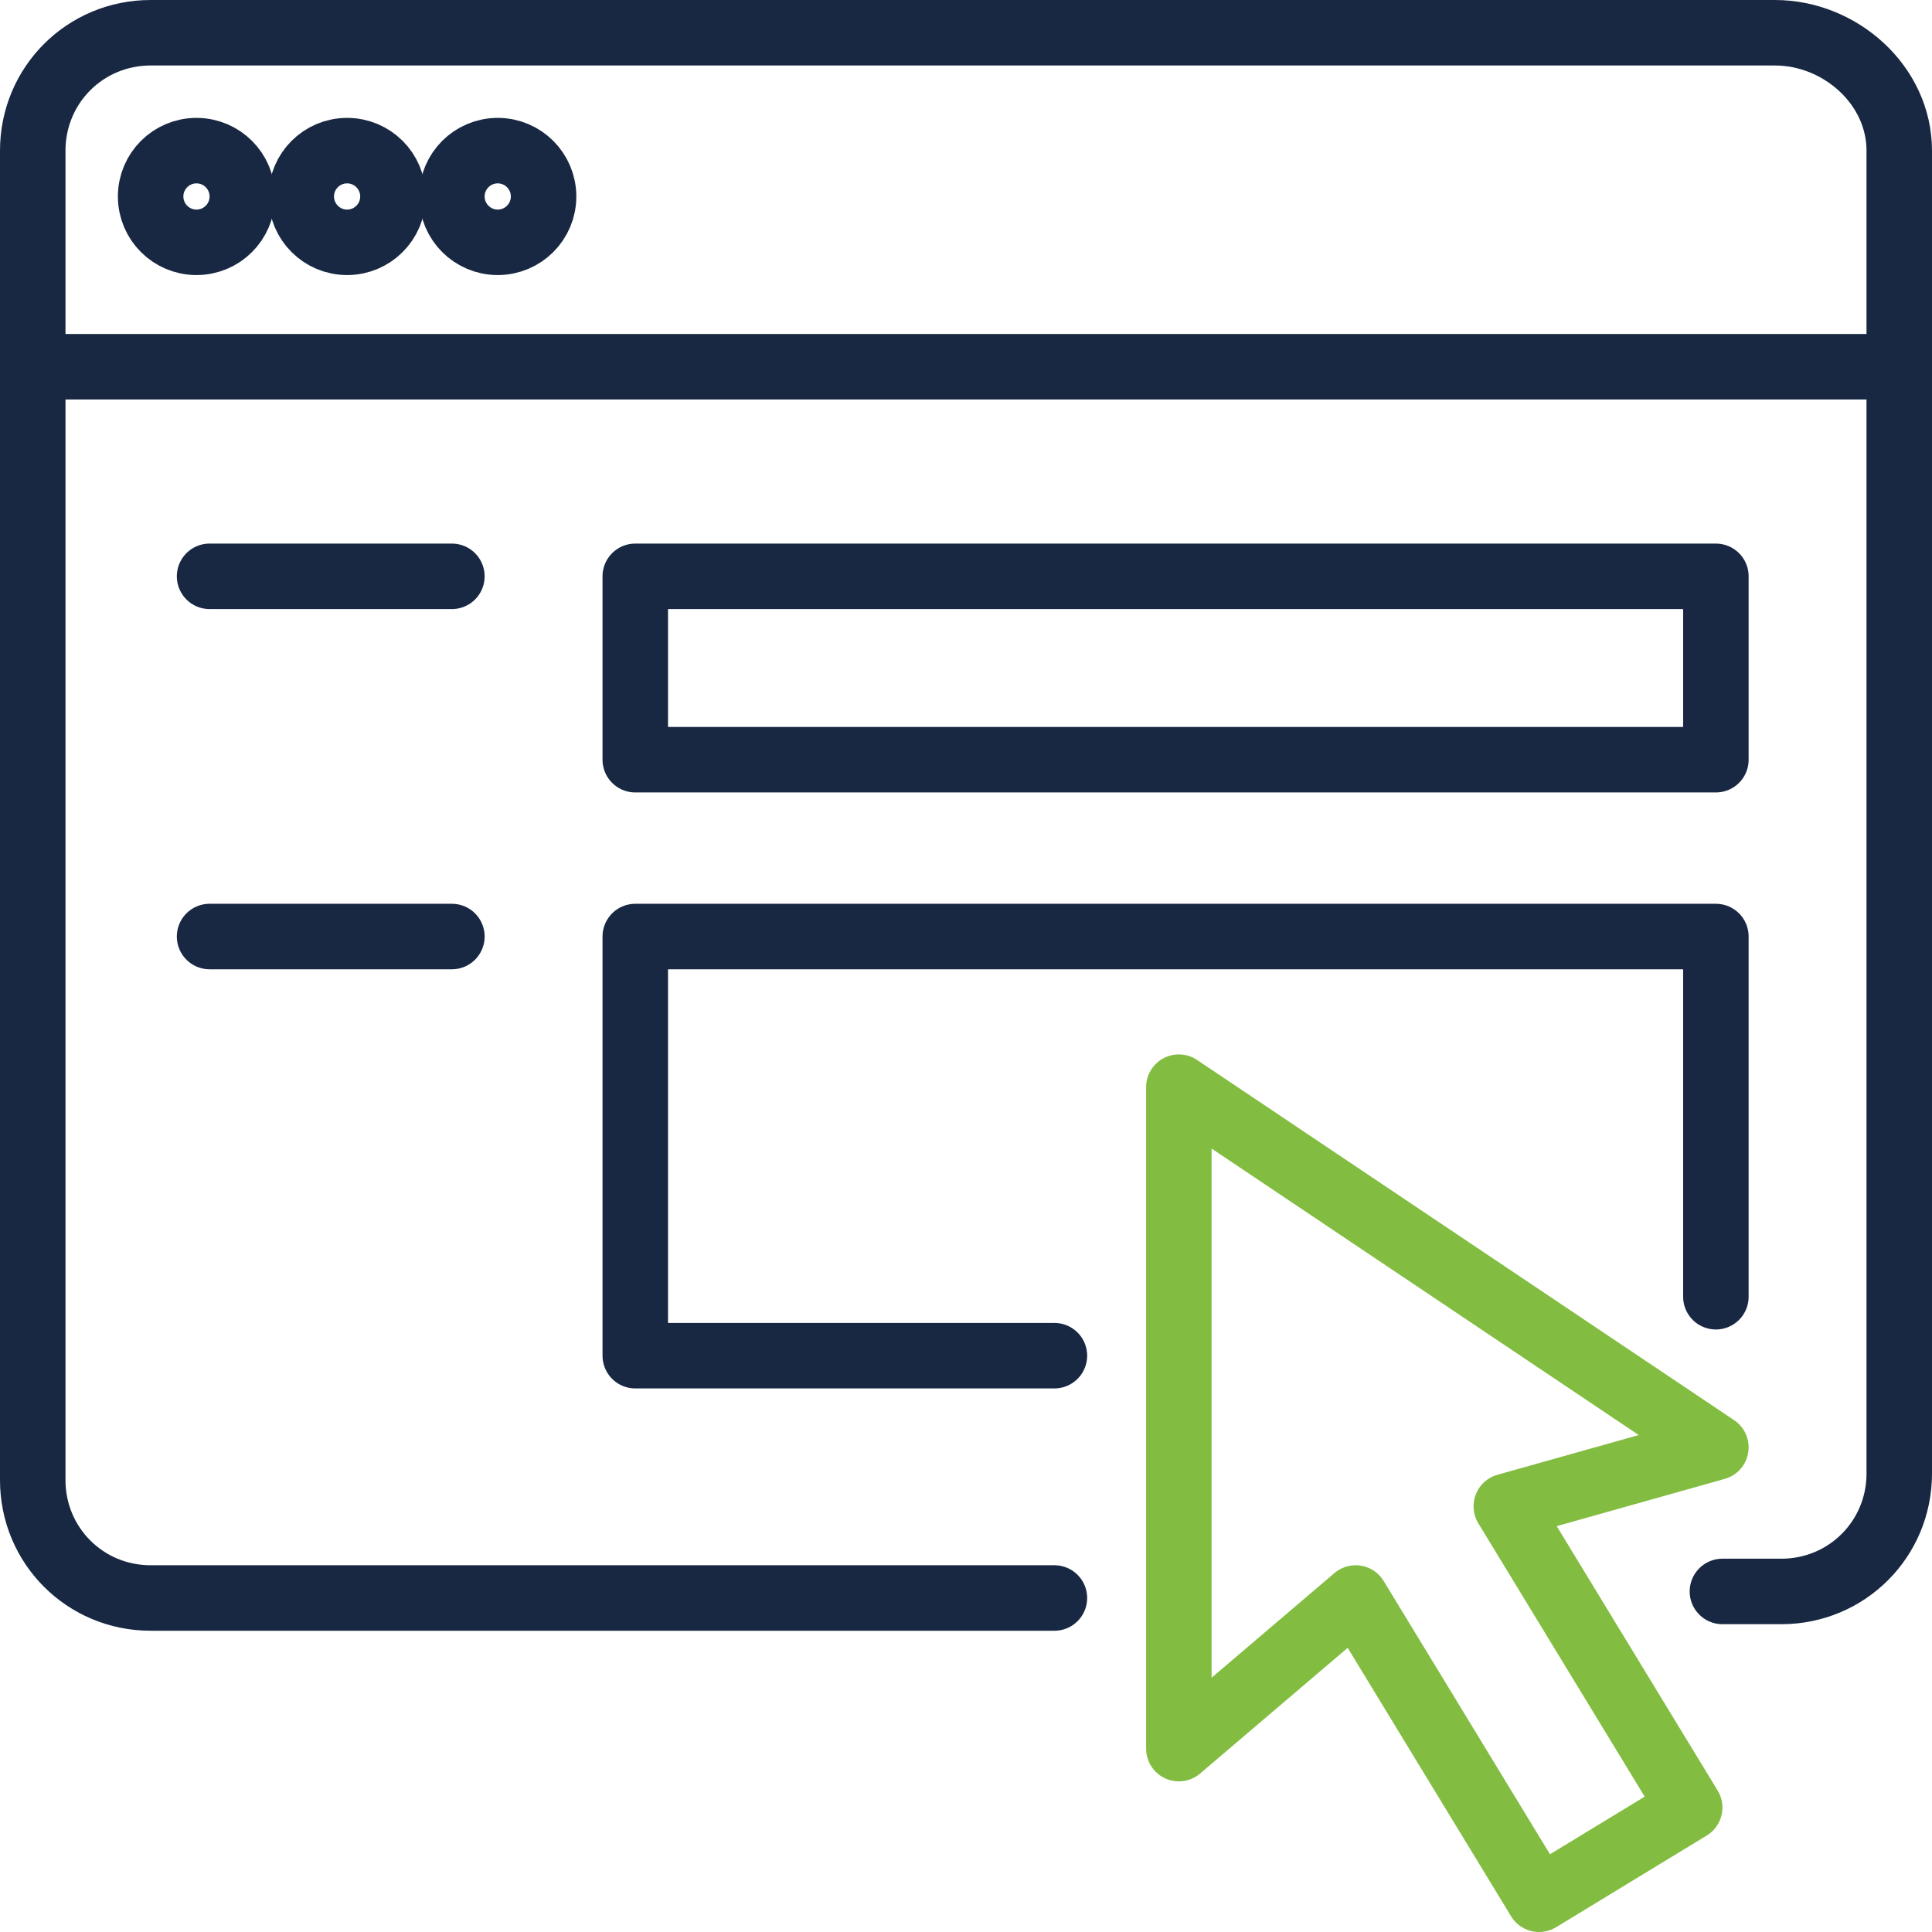
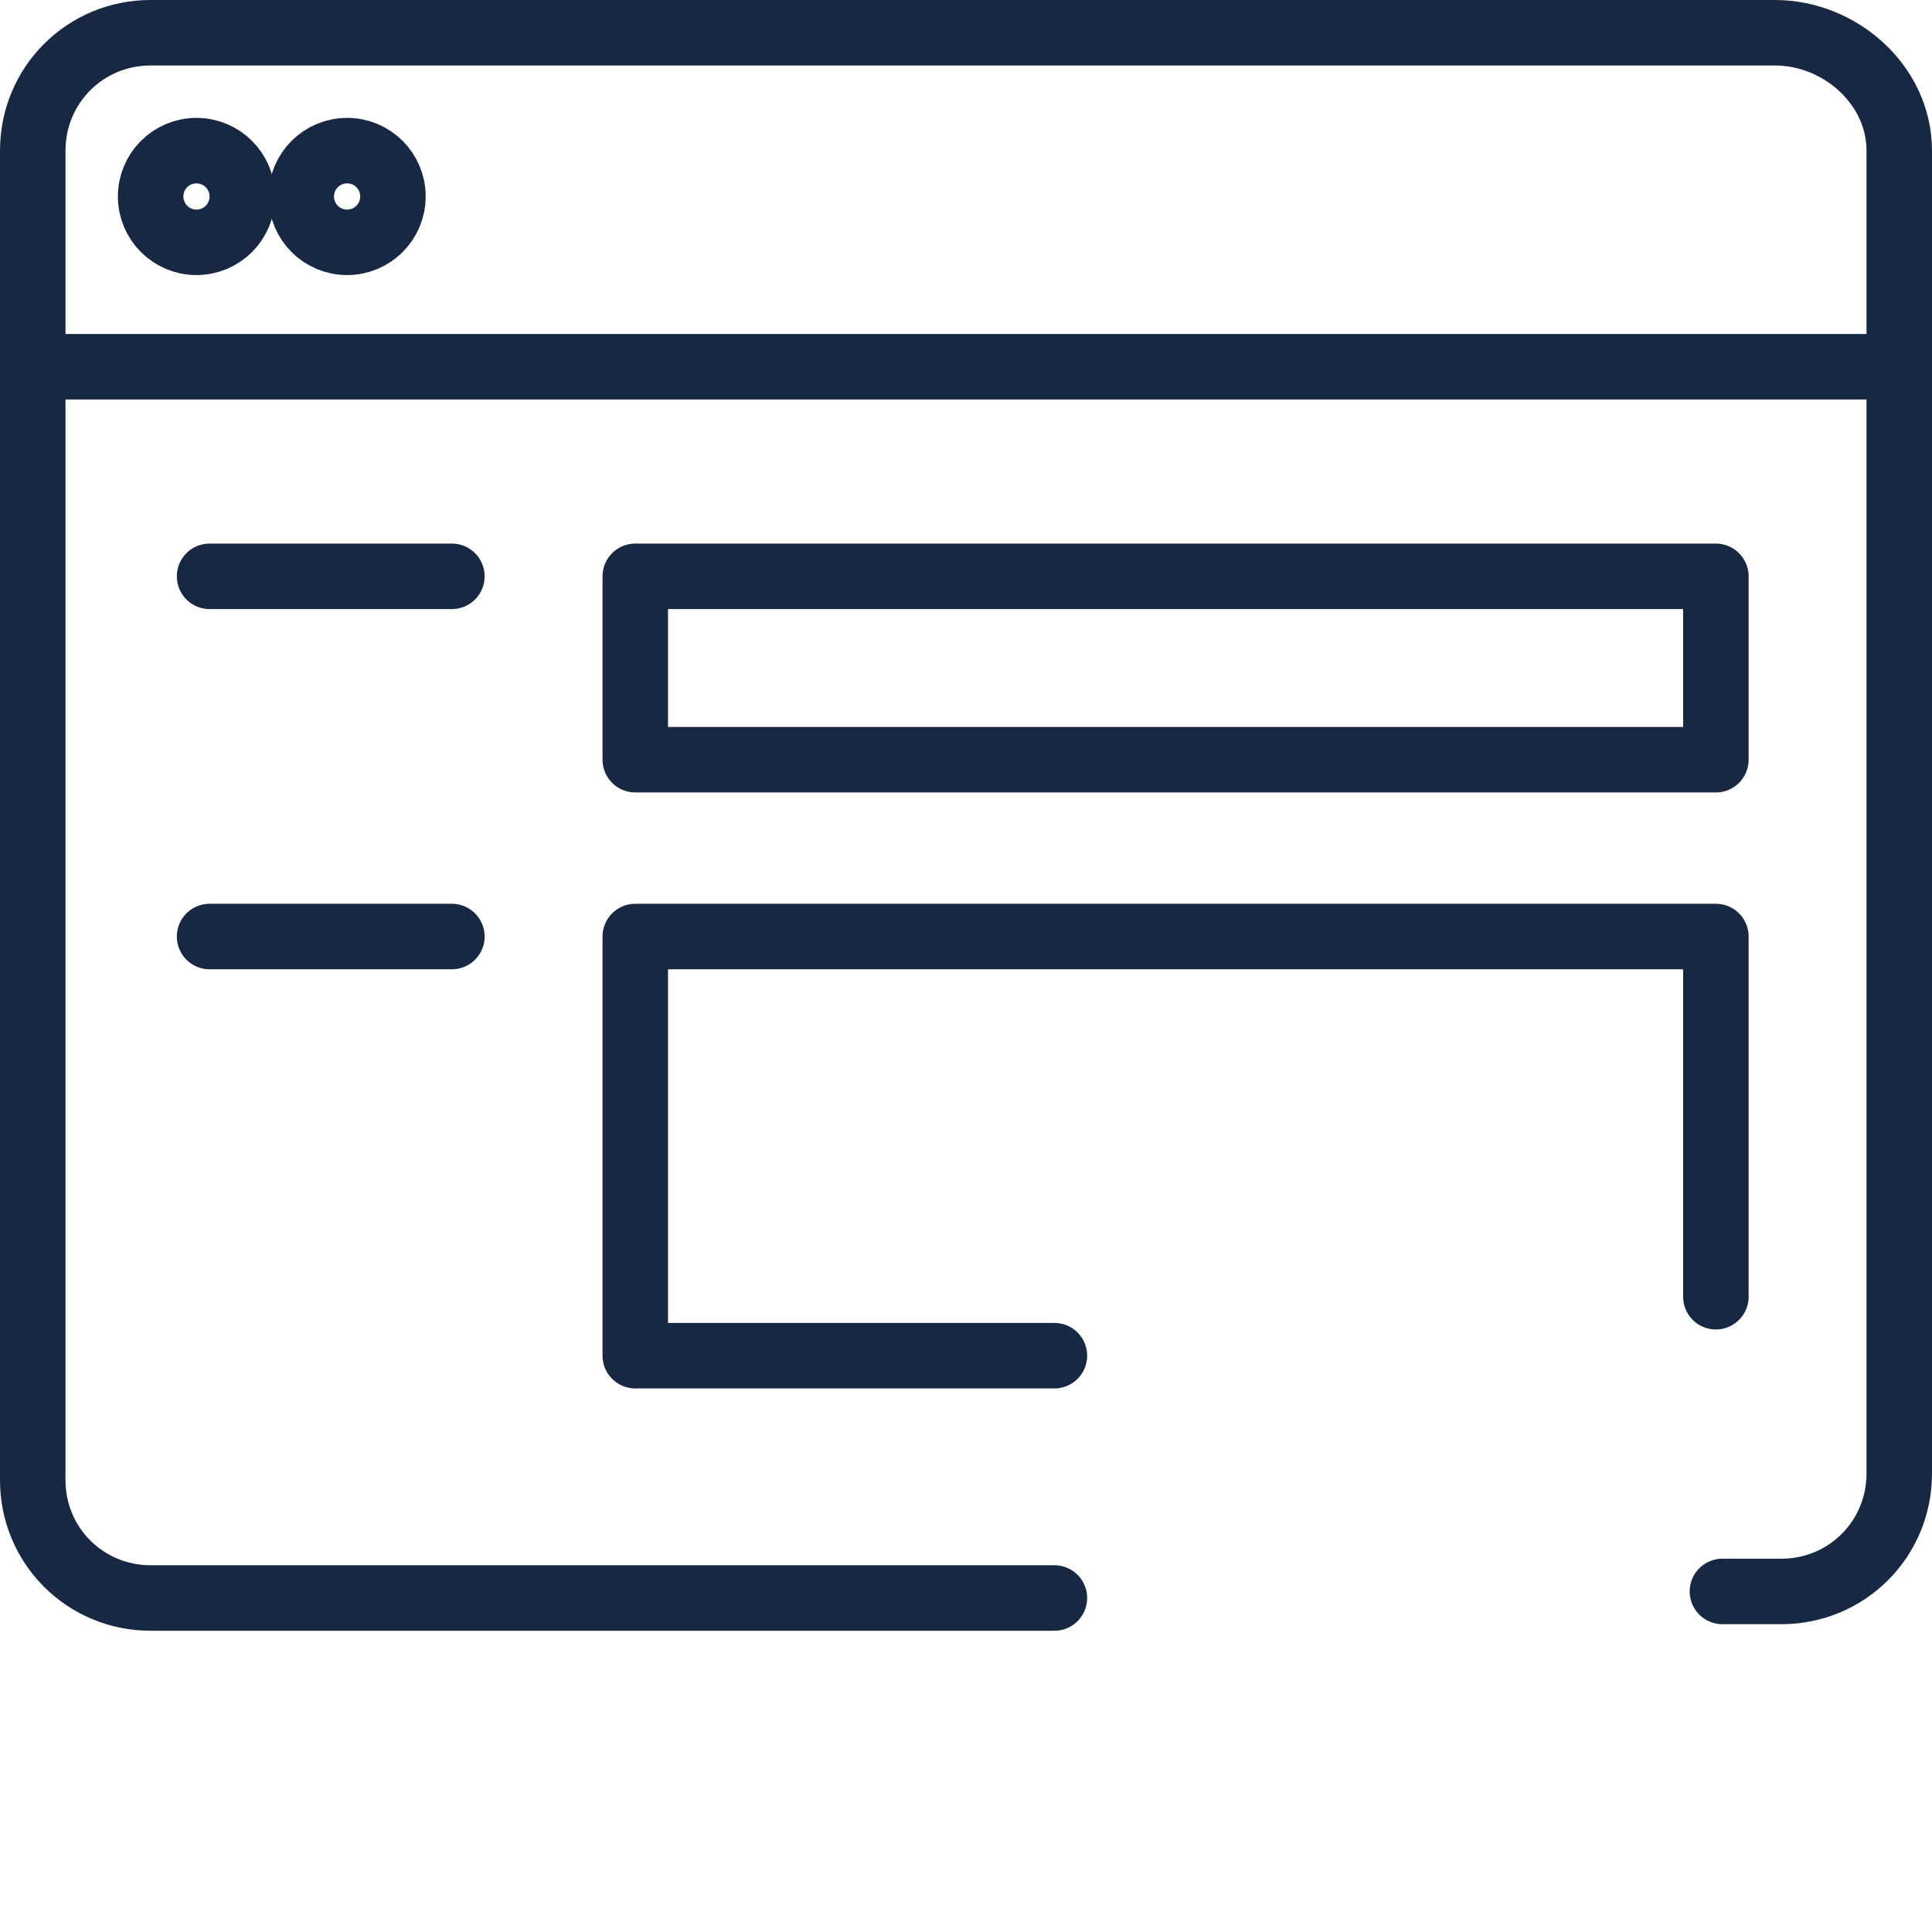
<svg xmlns="http://www.w3.org/2000/svg" version="1.1" id="Layer_1" x="0px" y="0px" viewBox="0 0 29.5 29.5" style="enable-background:new 0 0 29.5 29.5;" xml:space="preserve">
  <style type="text/css">
	.st0{fill:none;stroke:#182842;stroke-linecap:round;stroke-linejoin:round;}
	.st1{fill:none;stroke:#82BD41;stroke-linecap:round;stroke-linejoin:round;}
</style>
  <g id="web_form">
    <path class="st0" d="M16.1,24.4H2.3c-1,0-1.8-0.8-1.8-1.8l0,0V2.3c0-1,0.8-1.8,1.8-1.8h24.8c1,0,1.9,0.8,1.9,1.8c0,0,0,0,0,0v20.2   c0,1-0.8,1.8-1.8,1.8h-0.9" />
    <line class="st0" x1="0.5" y1="5.6" x2="29" y2="5.6" />
    <circle class="st0" cx="3" cy="3" r="0.7" />
    <circle class="st0" cx="5.3" cy="3" r="0.7" />
-     <circle class="st0" cx="7.6" cy="3" r="0.7" />
    <rect x="9.7" y="8.8" class="st0" width="16.5" height="2.8" />
    <polyline class="st0" points="16.1,20.7 9.7,20.7 9.7,14.3 26.2,14.3 26.2,19.8  " />
    <line class="st0" x1="3.2" y1="14.3" x2="6.9" y2="14.3" />
    <line class="st0" x1="3.2" y1="8.8" x2="6.9" y2="8.8" />
-     <polygon class="st1" points="18,16.6 18,26.7 20.7,24.4 23.5,29 25.8,27.6 23,23 26.2,22.1  " />
  </g>
</svg>